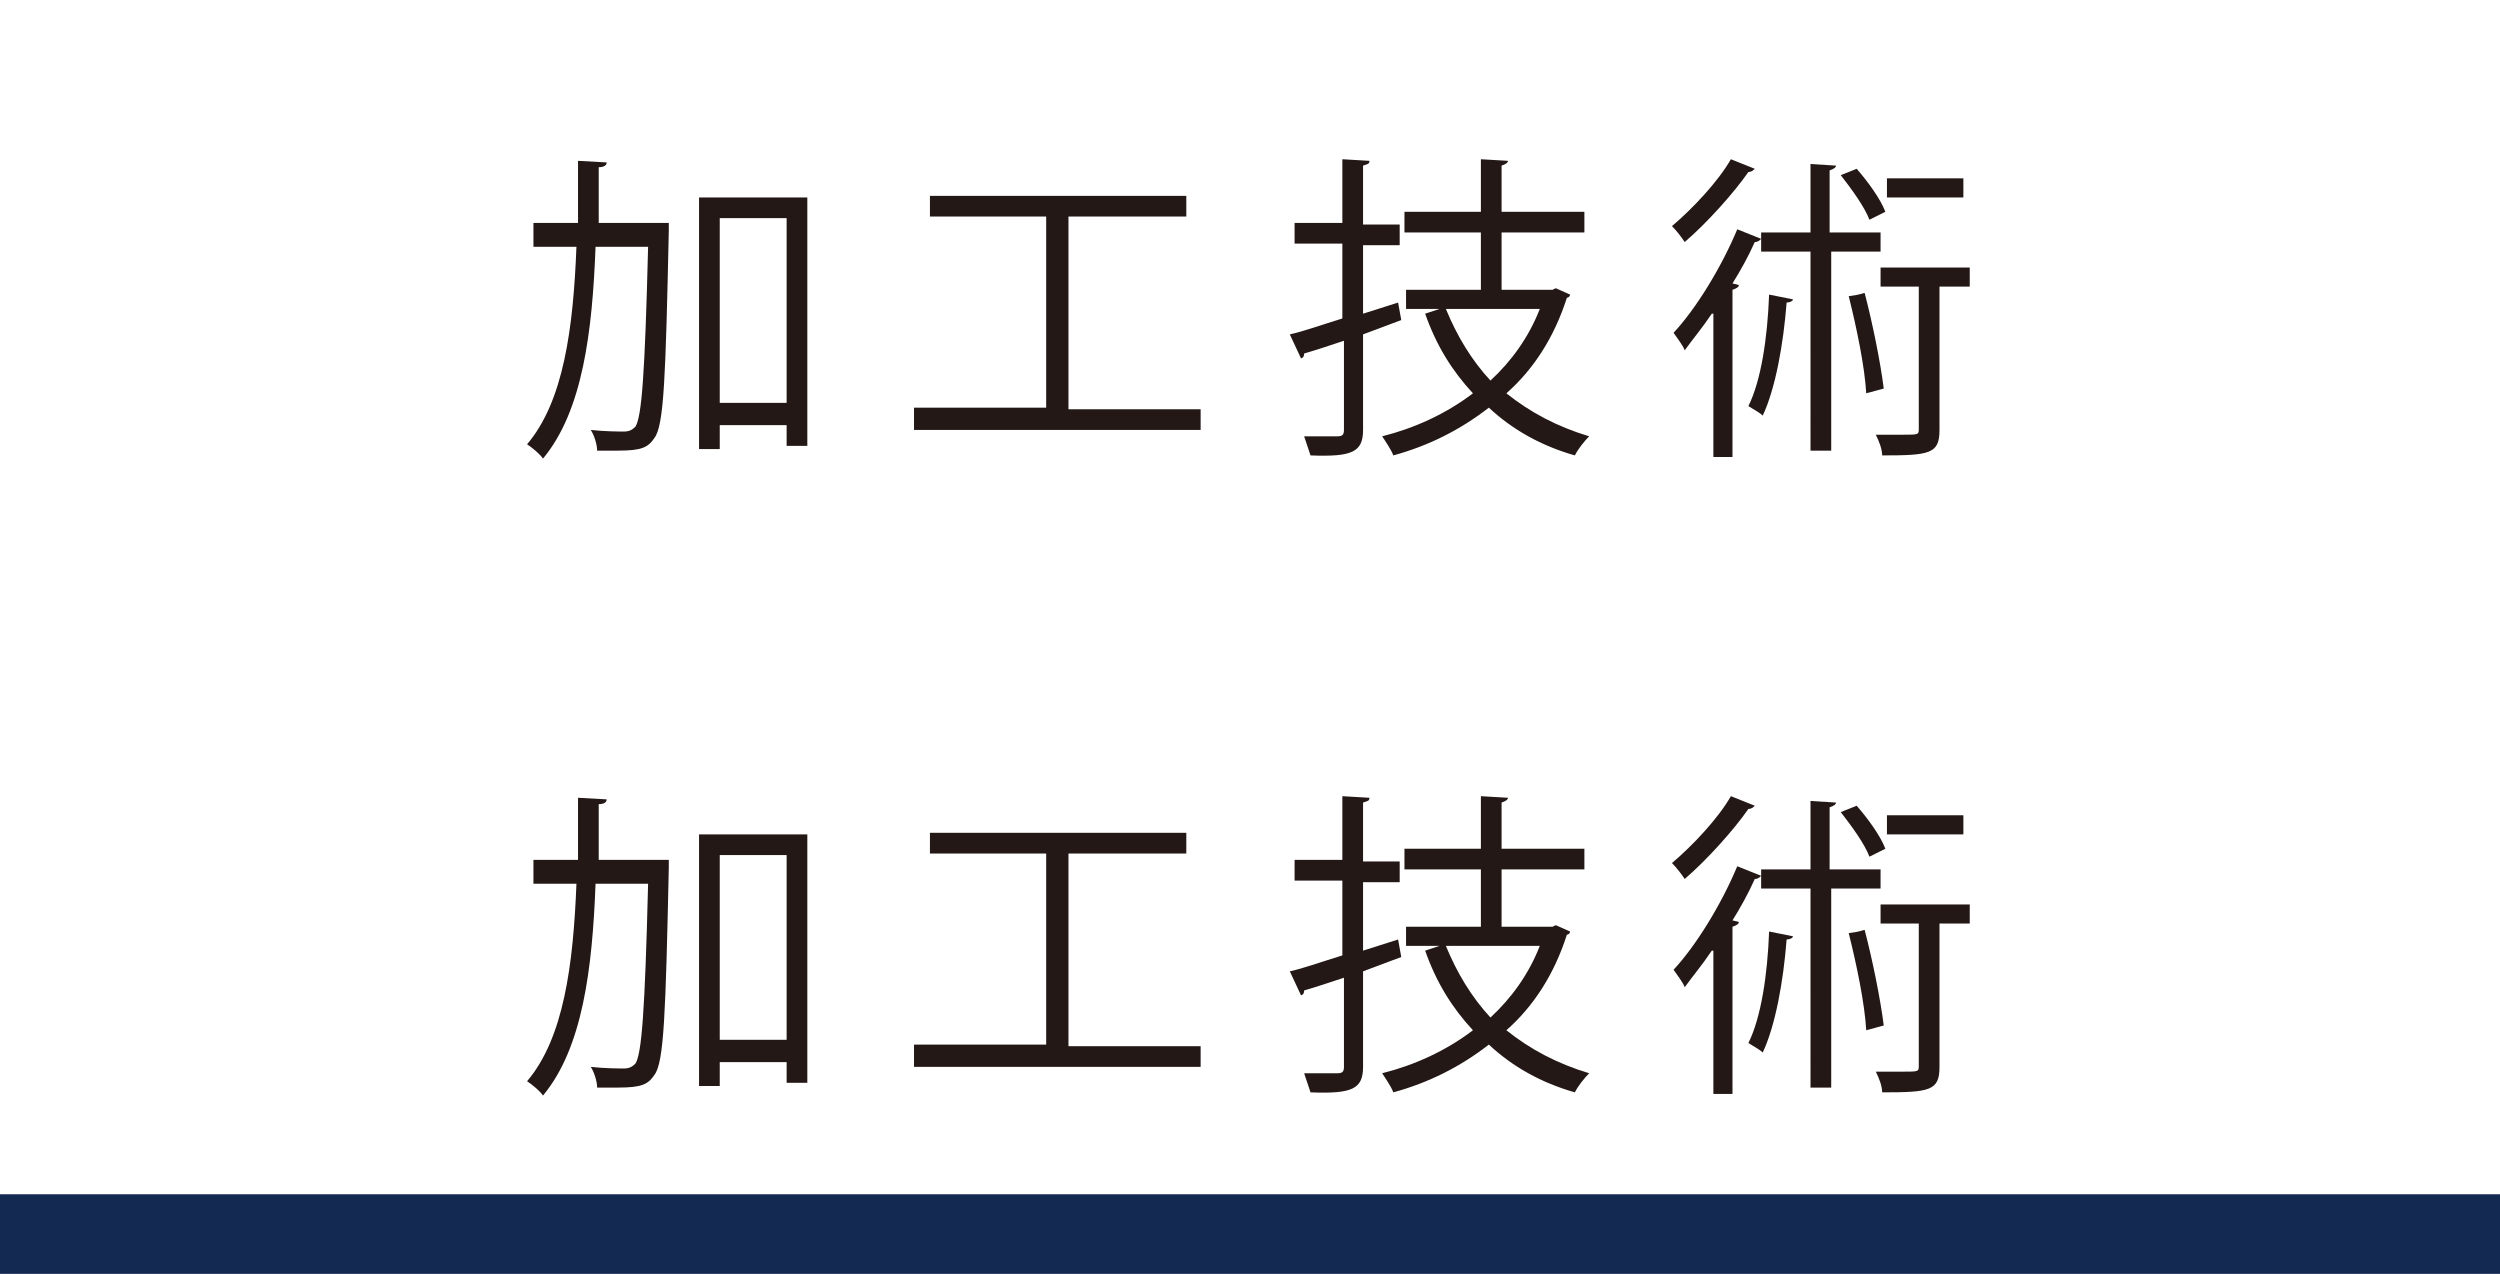
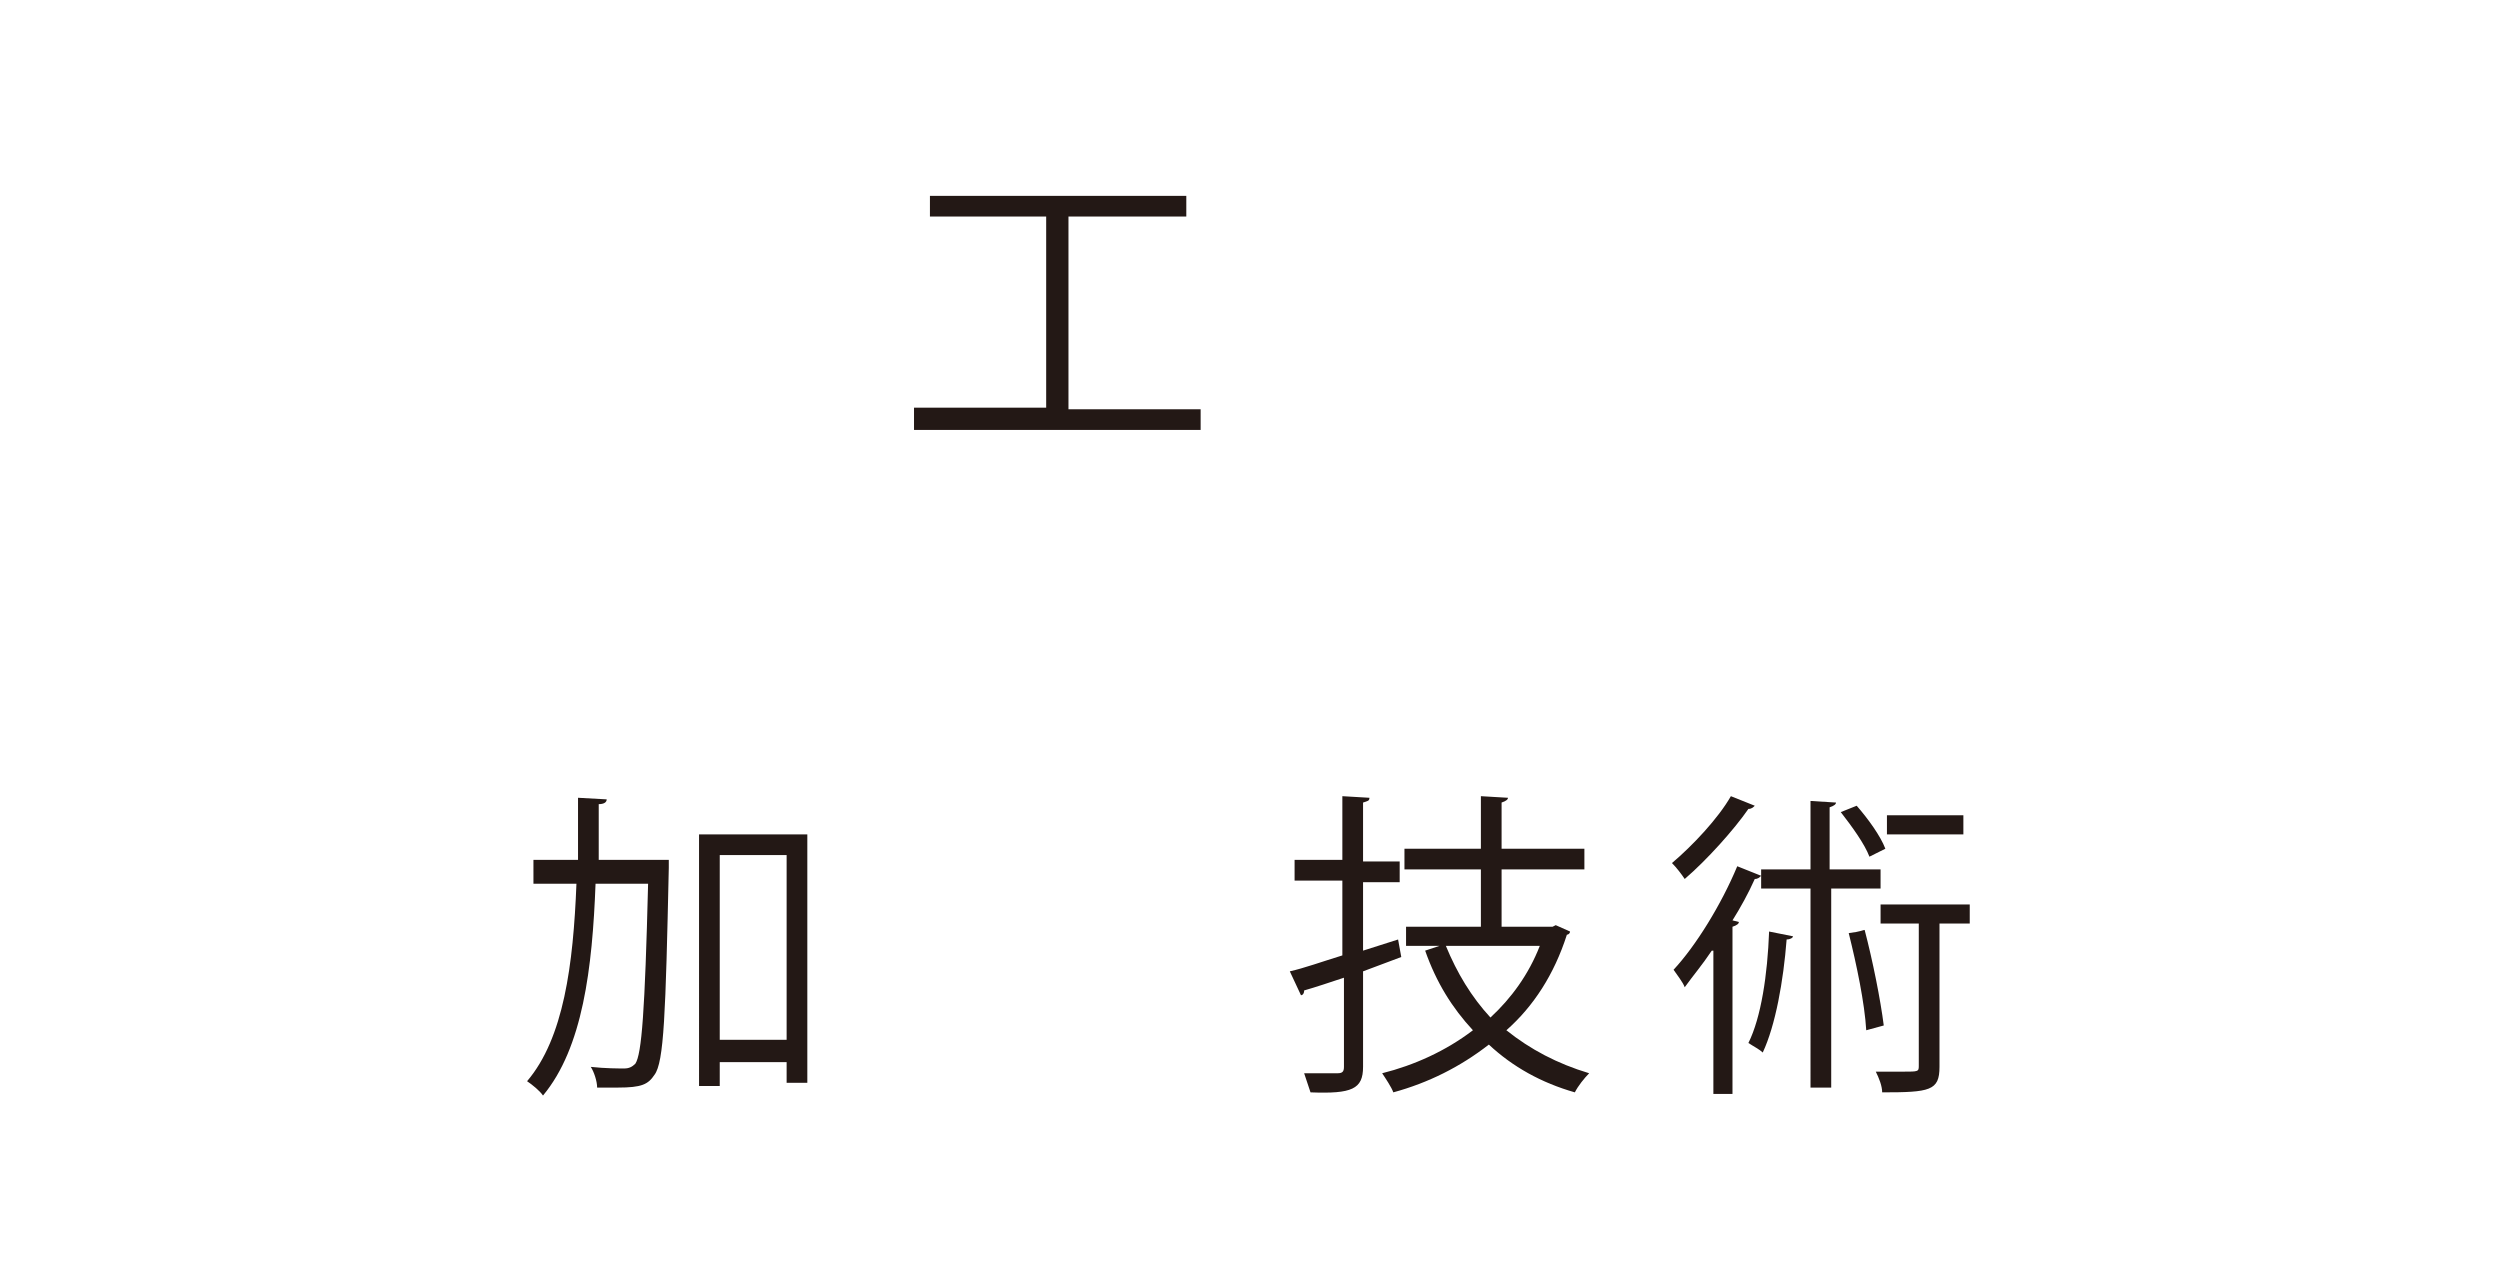
<svg xmlns="http://www.w3.org/2000/svg" version="1.1" id="レイヤー_1" x="0px" y="0px" width="157px" height="80px" viewBox="0 0 157 80" enable-background="new 0 0 157 80" xml:space="preserve">
-   <rect y="75" fill="#142952" width="157" height="5" />
  <g>
-     <path fill="#231815" d="M41,14l0.3,0l0.7,0c0,0.1,0,0.3,0,0.5c-0.2,9.2-0.3,12.2-0.9,13c-0.4,0.6-0.8,0.8-2.3,0.8   c-0.4,0-0.8,0-1.3,0c0-0.4-0.2-1-0.4-1.3c0.9,0.1,1.8,0.1,2.1,0.1c0.3,0,0.5-0.1,0.7-0.3c0.4-0.6,0.6-3.3,0.8-11.3h-3.3   c-0.2,5.3-0.8,10.3-3.3,13.3c-0.2-0.3-0.7-0.7-1-0.9c2.3-2.7,2.9-7.3,3.1-12.4h-2.7V14h2.8c0-1.3,0-2.6,0-3.9l1.8,0.1   c0,0.2-0.2,0.3-0.5,0.3c0,1.2,0,2.3,0,3.5H41z M43.9,12.4h6.8V28h-1.3v-1.3h-4.2v1.5h-1.3V12.4z M45.2,25.3h4.2V13.7h-4.2V25.3z" />
    <path fill="#231815" d="M67.1,25.7h8.3V27h-18v-1.4h8.3v-12h-7.3v-1.3h16.1v1.3h-7.4V25.7z" />
-     <path fill="#231815" d="M88,20.1l-2.4,0.9v6c0,1.4-0.7,1.7-3.3,1.6c-0.1-0.3-0.3-0.9-0.4-1.2c0.9,0,1.8,0,2.1,0   c0.3,0,0.4-0.1,0.4-0.4v-5.6c-0.9,0.3-1.8,0.6-2.5,0.8c0,0.2-0.1,0.3-0.2,0.3L81,21c0.9-0.2,2-0.6,3.3-1v-4.7h-3v-1.3h3v-4l1.7,0.1   c0,0.2-0.1,0.2-0.4,0.3v3.7h2.3v1.3h-2.3v4.3l2.2-0.7L88,20.1z M97.7,18.1l0.9,0.4c0,0.1-0.1,0.2-0.2,0.2c-0.8,2.5-2.1,4.5-3.8,6   c1.5,1.2,3.2,2.1,5.2,2.7c-0.3,0.3-0.7,0.8-0.9,1.2c-2.1-0.6-3.9-1.6-5.4-3c-1.8,1.4-3.8,2.4-6,3c-0.1-0.3-0.5-0.9-0.7-1.2   c2-0.5,4-1.4,5.7-2.7c-1.3-1.4-2.3-3-3-5l0.9-0.3h-2.1v-1.2H93v-3.6h-4.8v-1.3H93V10l1.7,0.1c0,0.1-0.1,0.2-0.4,0.3v2.9h5.2v1.3   h-5.2v3.6h3.2L97.7,18.1z M90.8,19.4c0.7,1.7,1.6,3.2,2.8,4.5c1.3-1.2,2.4-2.7,3.1-4.5H90.8z" />
-     <path fill="#231815" d="M110.2,10.6c-0.1,0.1-0.2,0.2-0.4,0.2c-0.9,1.3-2.6,3.2-4,4.4c-0.2-0.3-0.5-0.7-0.8-1   c1.3-1.1,2.9-2.8,3.7-4.2L110.2,10.6z M107.5,19.7c-0.6,0.9-1.2,1.6-1.7,2.3c-0.1-0.3-0.5-0.8-0.7-1.1c1.4-1.5,3-4.1,4-6.5l1.5,0.6   c-0.1,0.1-0.2,0.2-0.4,0.2c-0.4,0.9-0.9,1.8-1.4,2.6l0.4,0.1c0,0.1-0.1,0.2-0.4,0.3v10.5h-1.2V19.7z M112.6,18.8   c0,0.1-0.2,0.2-0.4,0.2c-0.2,2.6-0.7,5.4-1.5,7.1c-0.2-0.2-0.6-0.4-0.9-0.6c0.8-1.6,1.2-4.3,1.3-7L112.6,18.8z M118.2,15.8H115   v12.5h-1.3V15.8h-3.1v-1.2h3.1v-4.3l1.6,0.1c0,0.1-0.1,0.2-0.4,0.3v3.9h3.2V15.8z M116.6,10.6c0.7,0.8,1.5,1.9,1.8,2.7l-1,0.5   c-0.3-0.8-1.1-1.9-1.8-2.8L116.6,10.6z M117.2,24.7c-0.1-1.7-0.6-4.1-1.1-6.1c0.8-0.1,0.9-0.2,1-0.2c0.5,1.9,1,4.4,1.2,6   L117.2,24.7z M123.7,16.8V18h-1.9V27c0,1.5-0.6,1.6-3.6,1.6c0-0.4-0.2-0.9-0.4-1.3c0.7,0,1.2,0,1.7,0c1,0,1,0,1-0.4V18h-2.4v-1.2   H123.7z M123.3,11.2v1.2h-4.8v-1.2H123.3z" />
  </g>
  <g>
    <path fill="#231815" d="M41,54l0.3,0l0.7,0c0,0.1,0,0.3,0,0.5c-0.2,9.2-0.3,12.2-0.9,13c-0.4,0.6-0.8,0.8-2.3,0.8   c-0.4,0-0.8,0-1.3,0c0-0.4-0.2-1-0.4-1.3c0.9,0.1,1.8,0.1,2.1,0.1c0.3,0,0.5-0.1,0.7-0.3c0.4-0.6,0.6-3.3,0.8-11.3h-3.3   c-0.2,5.3-0.8,10.3-3.3,13.3c-0.2-0.3-0.7-0.7-1-0.9c2.3-2.7,2.9-7.3,3.1-12.4h-2.7V54h2.8c0-1.3,0-2.6,0-3.9l1.8,0.1   c0,0.2-0.2,0.3-0.5,0.3c0,1.2,0,2.3,0,3.5H41z M43.9,52.4h6.8V68h-1.3v-1.3h-4.2v1.5h-1.3V52.4z M45.2,65.3h4.2V53.7h-4.2V65.3z" />
-     <path fill="#231815" d="M67.1,65.7h8.3V67h-18v-1.4h8.3v-12h-7.3v-1.3h16.1v1.3h-7.4V65.7z" />
    <path fill="#231815" d="M88,60.1l-2.4,0.9v6c0,1.4-0.7,1.7-3.3,1.6c-0.1-0.3-0.3-0.9-0.4-1.2c0.9,0,1.8,0,2.1,0   c0.3,0,0.4-0.1,0.4-0.4v-5.6c-0.9,0.3-1.8,0.6-2.5,0.8c0,0.2-0.1,0.3-0.2,0.3L81,61c0.9-0.2,2-0.6,3.3-1v-4.7h-3v-1.3h3v-4l1.7,0.1   c0,0.2-0.1,0.2-0.4,0.3v3.7h2.3v1.3h-2.3v4.3l2.2-0.7L88,60.1z M97.7,58.1l0.9,0.4c0,0.1-0.1,0.2-0.2,0.2c-0.8,2.5-2.1,4.5-3.8,6   c1.5,1.2,3.2,2.1,5.2,2.7c-0.3,0.3-0.7,0.8-0.9,1.2c-2.1-0.6-3.9-1.6-5.4-3c-1.8,1.4-3.8,2.4-6,3c-0.1-0.3-0.5-0.9-0.7-1.2   c2-0.5,4-1.4,5.7-2.7c-1.3-1.4-2.3-3-3-5l0.9-0.3h-2.1v-1.2H93v-3.6h-4.8v-1.3H93V50l1.7,0.1c0,0.1-0.1,0.2-0.4,0.3v2.9h5.2v1.3   h-5.2v3.6h3.2L97.7,58.1z M90.8,59.4c0.7,1.7,1.6,3.2,2.8,4.5c1.3-1.2,2.4-2.7,3.1-4.5H90.8z" />
    <path fill="#231815" d="M110.2,50.6c-0.1,0.1-0.2,0.2-0.4,0.2c-0.9,1.3-2.6,3.2-4,4.4c-0.2-0.3-0.5-0.7-0.8-1   c1.3-1.1,2.9-2.8,3.7-4.2L110.2,50.6z M107.5,59.7c-0.6,0.9-1.2,1.6-1.7,2.3c-0.1-0.3-0.5-0.8-0.7-1.1c1.4-1.5,3-4.1,4-6.5l1.5,0.6   c-0.1,0.1-0.2,0.2-0.4,0.2c-0.4,0.9-0.9,1.8-1.4,2.6l0.4,0.1c0,0.1-0.1,0.2-0.4,0.3v10.5h-1.2V59.7z M112.6,58.8   c0,0.1-0.2,0.2-0.4,0.2c-0.2,2.6-0.7,5.4-1.5,7.1c-0.2-0.2-0.6-0.4-0.9-0.6c0.8-1.6,1.2-4.3,1.3-7L112.6,58.8z M118.2,55.8H115   v12.5h-1.3V55.8h-3.1v-1.2h3.1v-4.3l1.6,0.1c0,0.1-0.1,0.2-0.4,0.3v3.9h3.2V55.8z M116.6,50.6c0.7,0.8,1.5,1.9,1.8,2.7l-1,0.5   c-0.3-0.8-1.1-1.9-1.8-2.8L116.6,50.6z M117.2,64.7c-0.1-1.7-0.6-4.1-1.1-6.1c0.8-0.1,0.9-0.2,1-0.2c0.5,1.9,1,4.4,1.2,6   L117.2,64.7z M123.7,56.8V58h-1.9V67c0,1.5-0.6,1.6-3.6,1.6c0-0.4-0.2-0.9-0.4-1.3c0.7,0,1.2,0,1.7,0c1,0,1,0,1-0.4V58h-2.4v-1.2   H123.7z M123.3,51.2v1.2h-4.8v-1.2H123.3z" />
  </g>
  <g>
</g>
  <g>
</g>
  <g>
</g>
  <g>
</g>
  <g>
</g>
  <g>
</g>
  <g>
</g>
  <g>
</g>
  <g>
</g>
  <g>
</g>
  <g>
</g>
  <g>
</g>
  <g>
</g>
  <g>
</g>
  <g>
</g>
</svg>